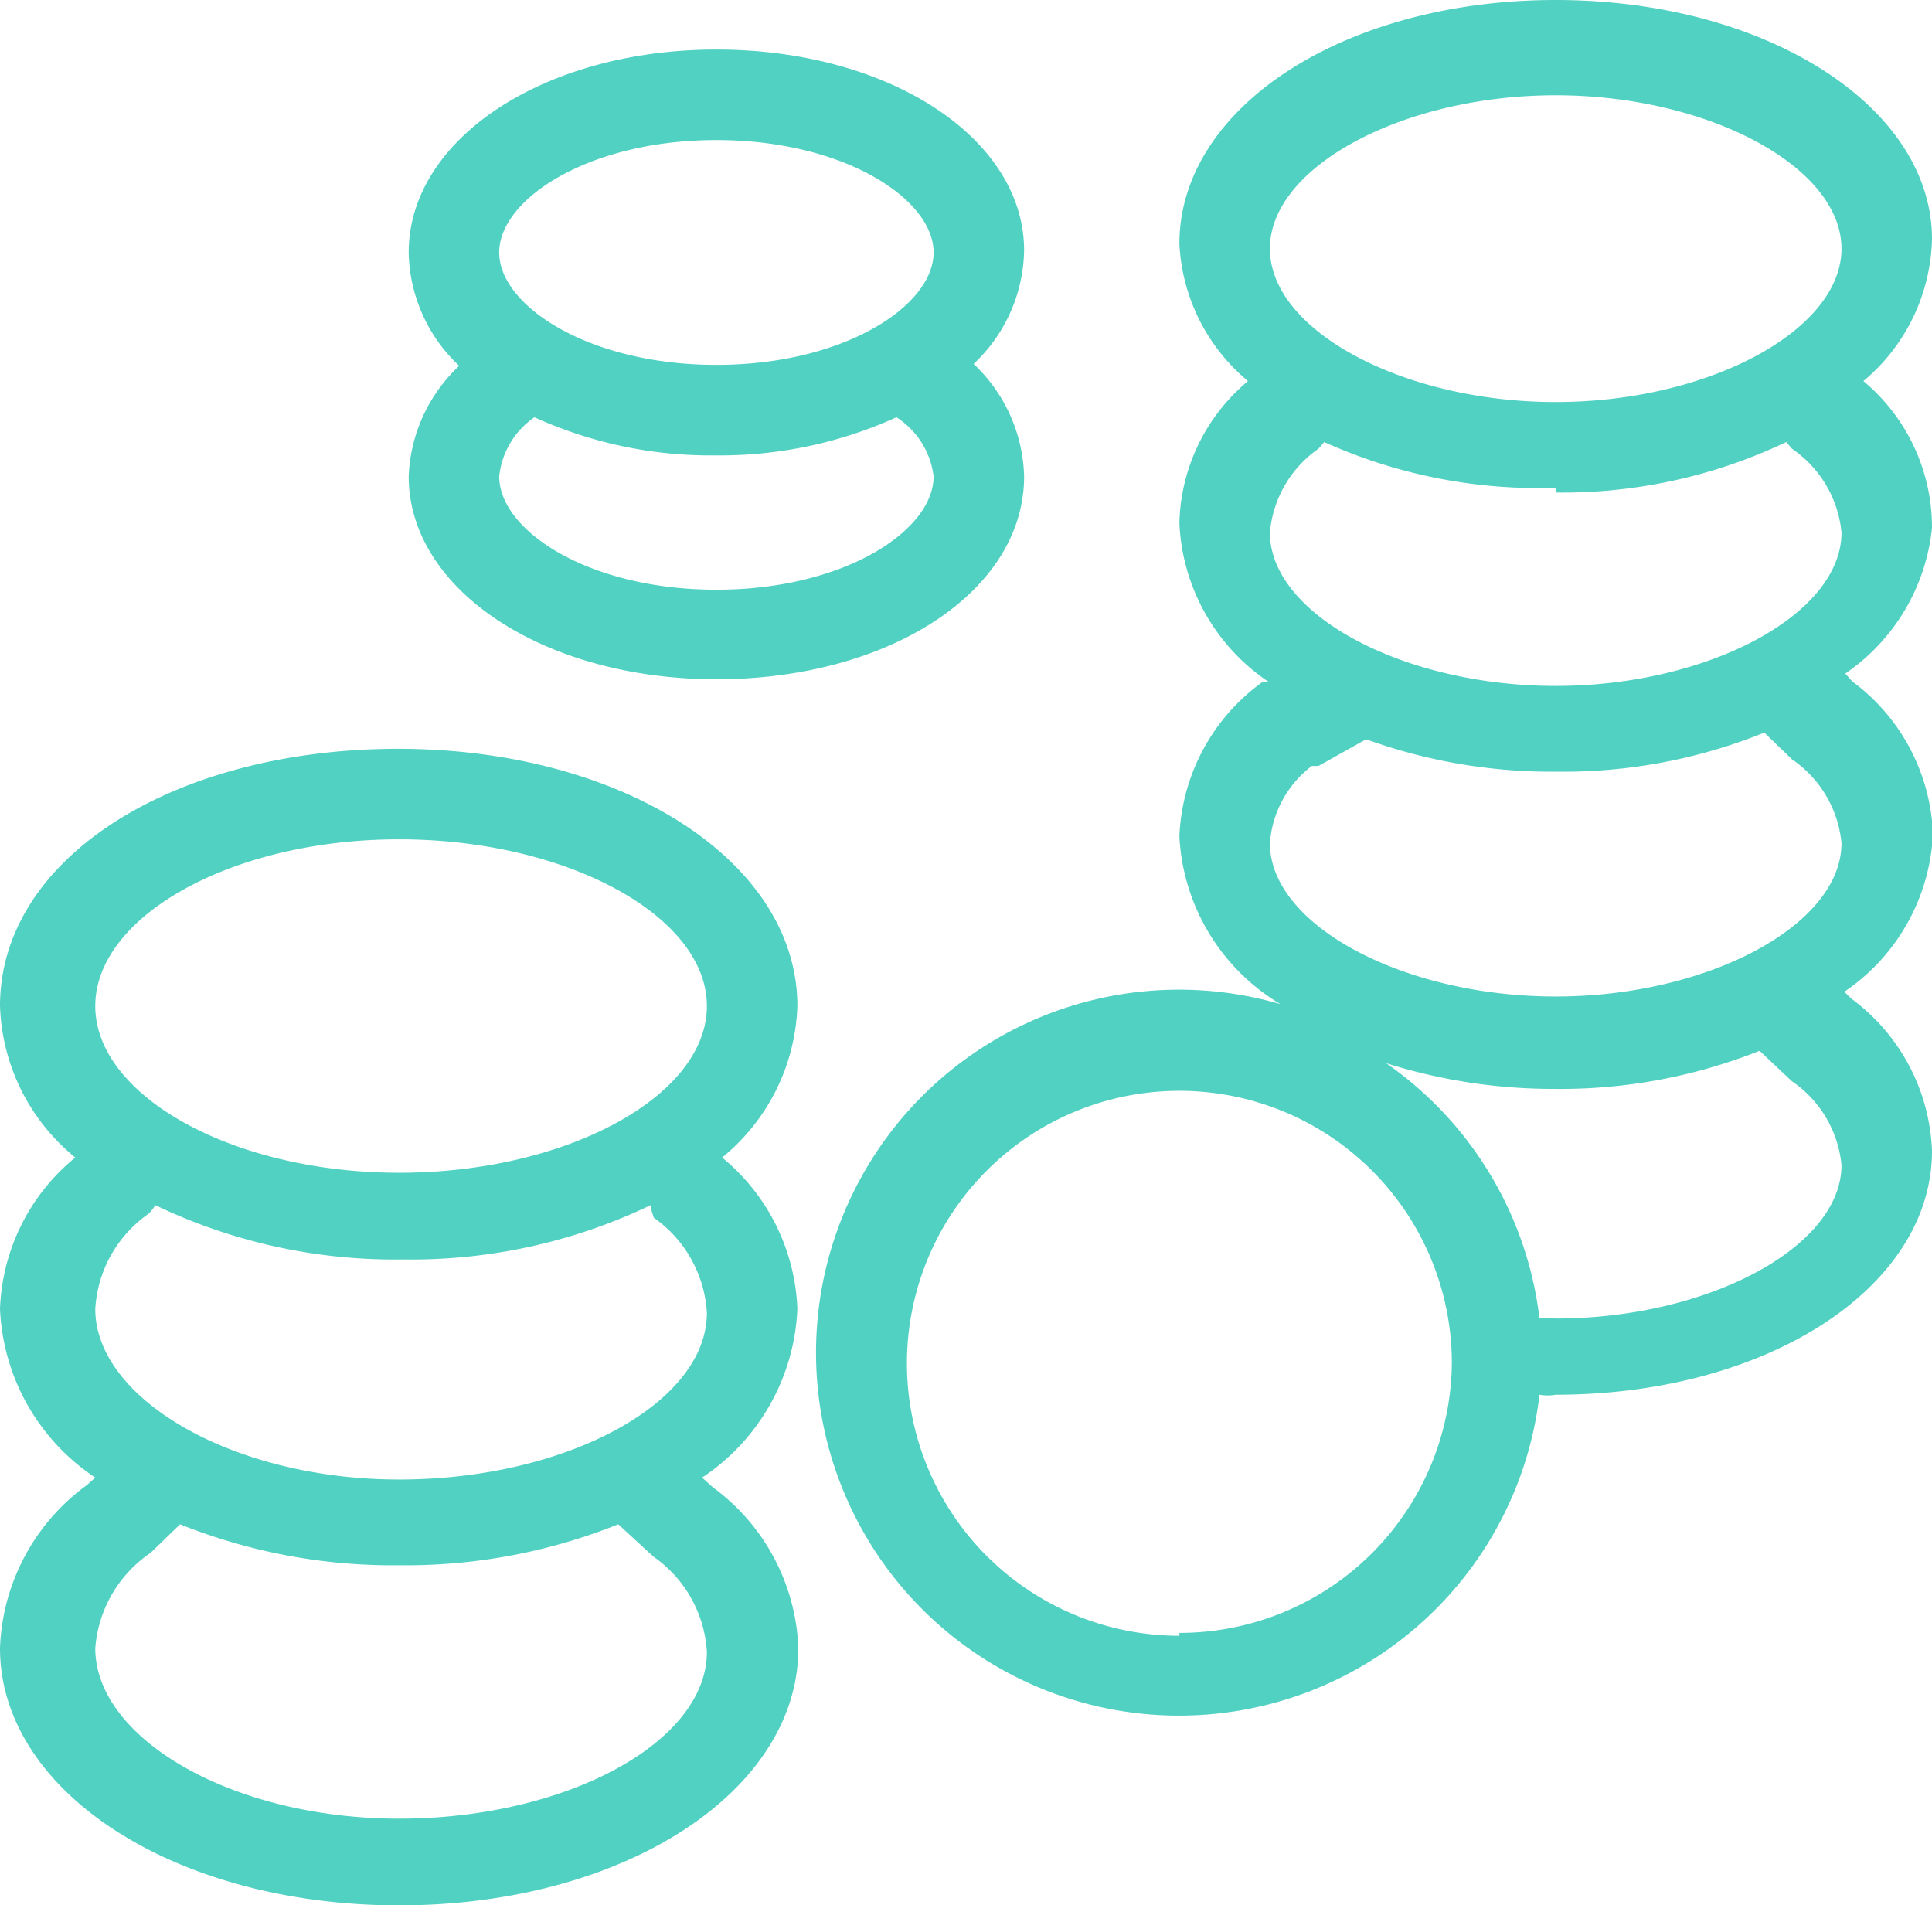
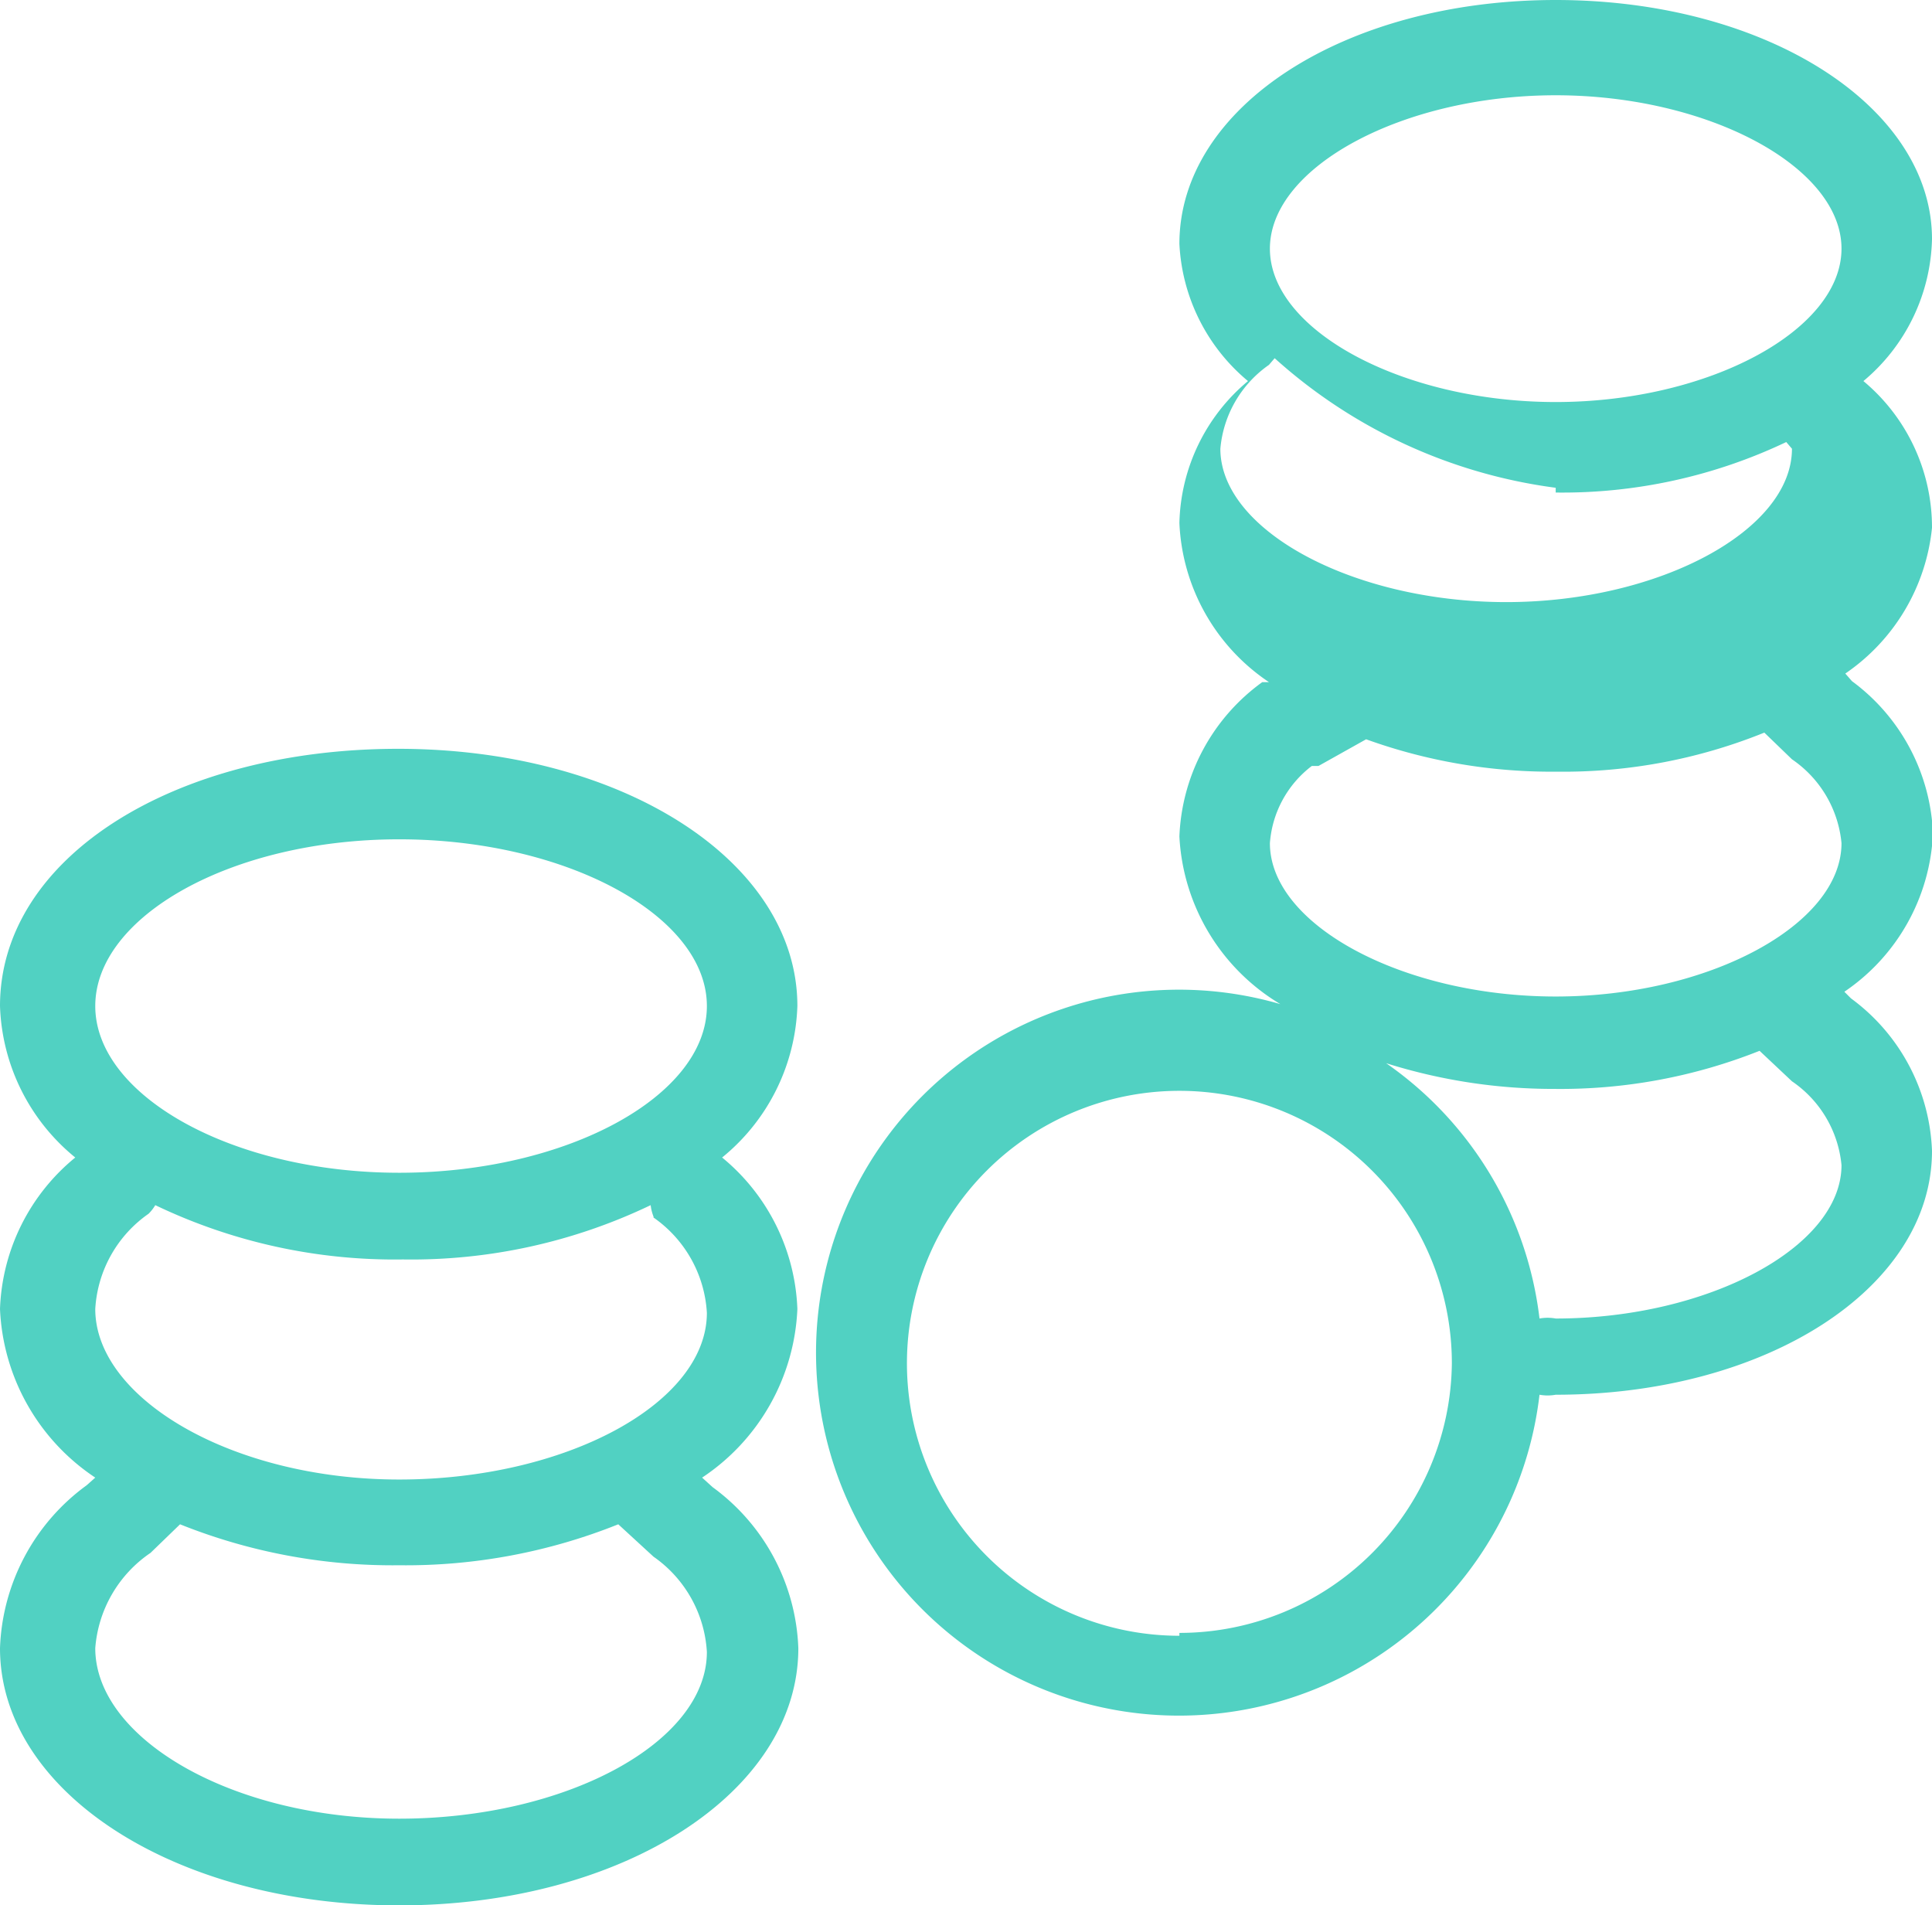
<svg xmlns="http://www.w3.org/2000/svg" viewBox="0 0 20.28 20">
  <defs>
    <style>.cls-1{fill:#51d1c2;}</style>
  </defs>
  <title>title_03</title>
  <g id="Layer_2" data-name="Layer 2">
    <g id="Layer_6" data-name="Layer 6">
      <path class="cls-1" d="M8.37,10.56c0-1.52-1.84-2.7-4.19-2.7S0,9,0,10.56a2.14,2.14,0,0,0,.79,1.59A2.15,2.15,0,0,0,0,13.74a2.24,2.24,0,0,0,1,1.77l-.09.08A2.21,2.21,0,0,0,0,17.3C0,18.81,1.84,20,4.19,20s4.19-1.19,4.19-2.7a2.19,2.19,0,0,0-.9-1.69l-.11-.1a2.24,2.24,0,0,0,1-1.77,2.16,2.16,0,0,0-.79-1.59A2.14,2.14,0,0,0,8.37,10.56ZM4.19,8.81c1.75,0,3.23.8,3.23,1.75s-1.48,1.75-3.23,1.75S1,11.5,1,10.56,2.43,8.81,4.19,8.81Zm2.67,7.53a1.31,1.31,0,0,1,.56,1c0,.95-1.48,1.75-3.23,1.75S1,18.25,1,17.3a1.33,1.33,0,0,1,.58-1L1.89,16a6,6,0,0,0,2.3.43A6,6,0,0,0,6.49,16Zm0-3.56a1.31,1.31,0,0,1,.56,1c0,.95-1.48,1.75-3.23,1.75S1,14.68,1,13.74a1.31,1.31,0,0,1,.56-1,.46.46,0,0,0,.07-.09,5.81,5.81,0,0,0,2.6.57,5.81,5.81,0,0,0,2.6-.57A.46.46,0,0,0,6.86,12.77Z" />
-       <path class="cls-1" d="M20.28,5.54A2,2,0,0,0,19.56,4a2,2,0,0,0,.72-1.49C20.28,1.12,18.54,0,16.33,0s-3.95,1.12-3.95,2.56A2,2,0,0,0,13.1,4a2,2,0,0,0-.72,1.49,2.12,2.12,0,0,0,.94,1.67l-.07,0a2.1,2.1,0,0,0-.87,1.62,2.18,2.18,0,0,0,1.06,1.76,3.81,3.81,0,1,0,2.72,4.1.47.47,0,0,0,.17,0c2.21,0,3.95-1.12,3.95-2.56a2.08,2.08,0,0,0-.85-1.6l-.07-.07a2.12,2.12,0,0,0,.93-1.66,2.09,2.09,0,0,0-.85-1.6l-.07-.08A2.11,2.11,0,0,0,20.28,5.54ZM16.33,1c1.6,0,3,.75,3,1.61s-1.4,1.61-3,1.61-3-.75-3-1.61S14.73,1,16.33,1Zm0,4.17a5.47,5.47,0,0,0,2.42-.53l.06.07a1.2,1.2,0,0,1,.52.88c0,.86-1.4,1.61-3,1.61s-3-.75-3-1.61a1.2,1.2,0,0,1,.51-.88l.06-.07A5.47,5.47,0,0,0,16.33,5.12Zm-3.95,12a2.86,2.86,0,1,1,2.86-2.86A2.86,2.86,0,0,1,12.38,17.14Zm6.43-5.82a1.2,1.2,0,0,1,.52.88c0,.86-1.4,1.61-3,1.61a.47.47,0,0,0-.17,0,3.81,3.81,0,0,0-1.61-2.68,5.85,5.85,0,0,0,1.77.27,5.65,5.65,0,0,0,2.15-.4Zm0-3.38,0,0a1.2,1.2,0,0,1,.52.88c0,.86-1.4,1.61-3,1.61s-3-.75-3-1.61a1.12,1.12,0,0,1,.44-.81l.07,0,.5-.28a5.73,5.73,0,0,0,2,.34,5.63,5.63,0,0,0,2.18-.41Z" />
-       <path class="cls-1" d="M4.29,5c0,1.19,1.42,2.13,3.23,2.13S10.75,6.21,10.75,5a1.68,1.68,0,0,0-.53-1.18,1.67,1.67,0,0,0,.53-1.19C10.75,1.45,9.33.52,7.52.52s-3.23.94-3.23,2.13a1.67,1.67,0,0,0,.53,1.19A1.68,1.68,0,0,0,4.29,5ZM7.52,6.19C6.18,6.19,5.24,5.57,5.24,5a.86.86,0,0,1,.37-.62h0a4.47,4.47,0,0,0,1.9.4,4.48,4.48,0,0,0,1.9-.4h0A.86.86,0,0,1,9.8,5C9.8,5.57,8.86,6.19,7.52,6.19Zm0-4.72c1.34,0,2.28.62,2.28,1.18S8.86,3.83,7.52,3.83,5.24,3.21,5.24,2.65,6.18,1.47,7.52,1.47Z" />
+       <path class="cls-1" d="M20.28,5.54A2,2,0,0,0,19.56,4a2,2,0,0,0,.72-1.49C20.28,1.12,18.54,0,16.33,0s-3.95,1.12-3.95,2.56A2,2,0,0,0,13.1,4a2,2,0,0,0-.72,1.49,2.12,2.12,0,0,0,.94,1.67l-.07,0a2.1,2.1,0,0,0-.87,1.62,2.18,2.18,0,0,0,1.06,1.76,3.81,3.81,0,1,0,2.72,4.1.47.47,0,0,0,.17,0c2.21,0,3.95-1.12,3.95-2.56a2.08,2.08,0,0,0-.85-1.6l-.07-.07a2.12,2.12,0,0,0,.93-1.66,2.09,2.09,0,0,0-.85-1.6l-.07-.08A2.11,2.11,0,0,0,20.28,5.54ZM16.33,1c1.6,0,3,.75,3,1.61s-1.4,1.61-3,1.61-3-.75-3-1.61S14.73,1,16.33,1Zm0,4.17a5.47,5.47,0,0,0,2.42-.53l.06.07c0,.86-1.4,1.61-3,1.61s-3-.75-3-1.61a1.2,1.2,0,0,1,.51-.88l.06-.07A5.47,5.47,0,0,0,16.33,5.12Zm-3.95,12a2.86,2.86,0,1,1,2.86-2.86A2.86,2.86,0,0,1,12.38,17.14Zm6.43-5.82a1.2,1.2,0,0,1,.52.88c0,.86-1.4,1.61-3,1.61a.47.47,0,0,0-.17,0,3.81,3.81,0,0,0-1.61-2.68,5.85,5.85,0,0,0,1.77.27,5.65,5.65,0,0,0,2.15-.4Zm0-3.38,0,0a1.2,1.2,0,0,1,.52.88c0,.86-1.4,1.61-3,1.61s-3-.75-3-1.61a1.12,1.12,0,0,1,.44-.81l.07,0,.5-.28a5.73,5.73,0,0,0,2,.34,5.63,5.63,0,0,0,2.18-.41Z" />
    </g>
  </g>
</svg>